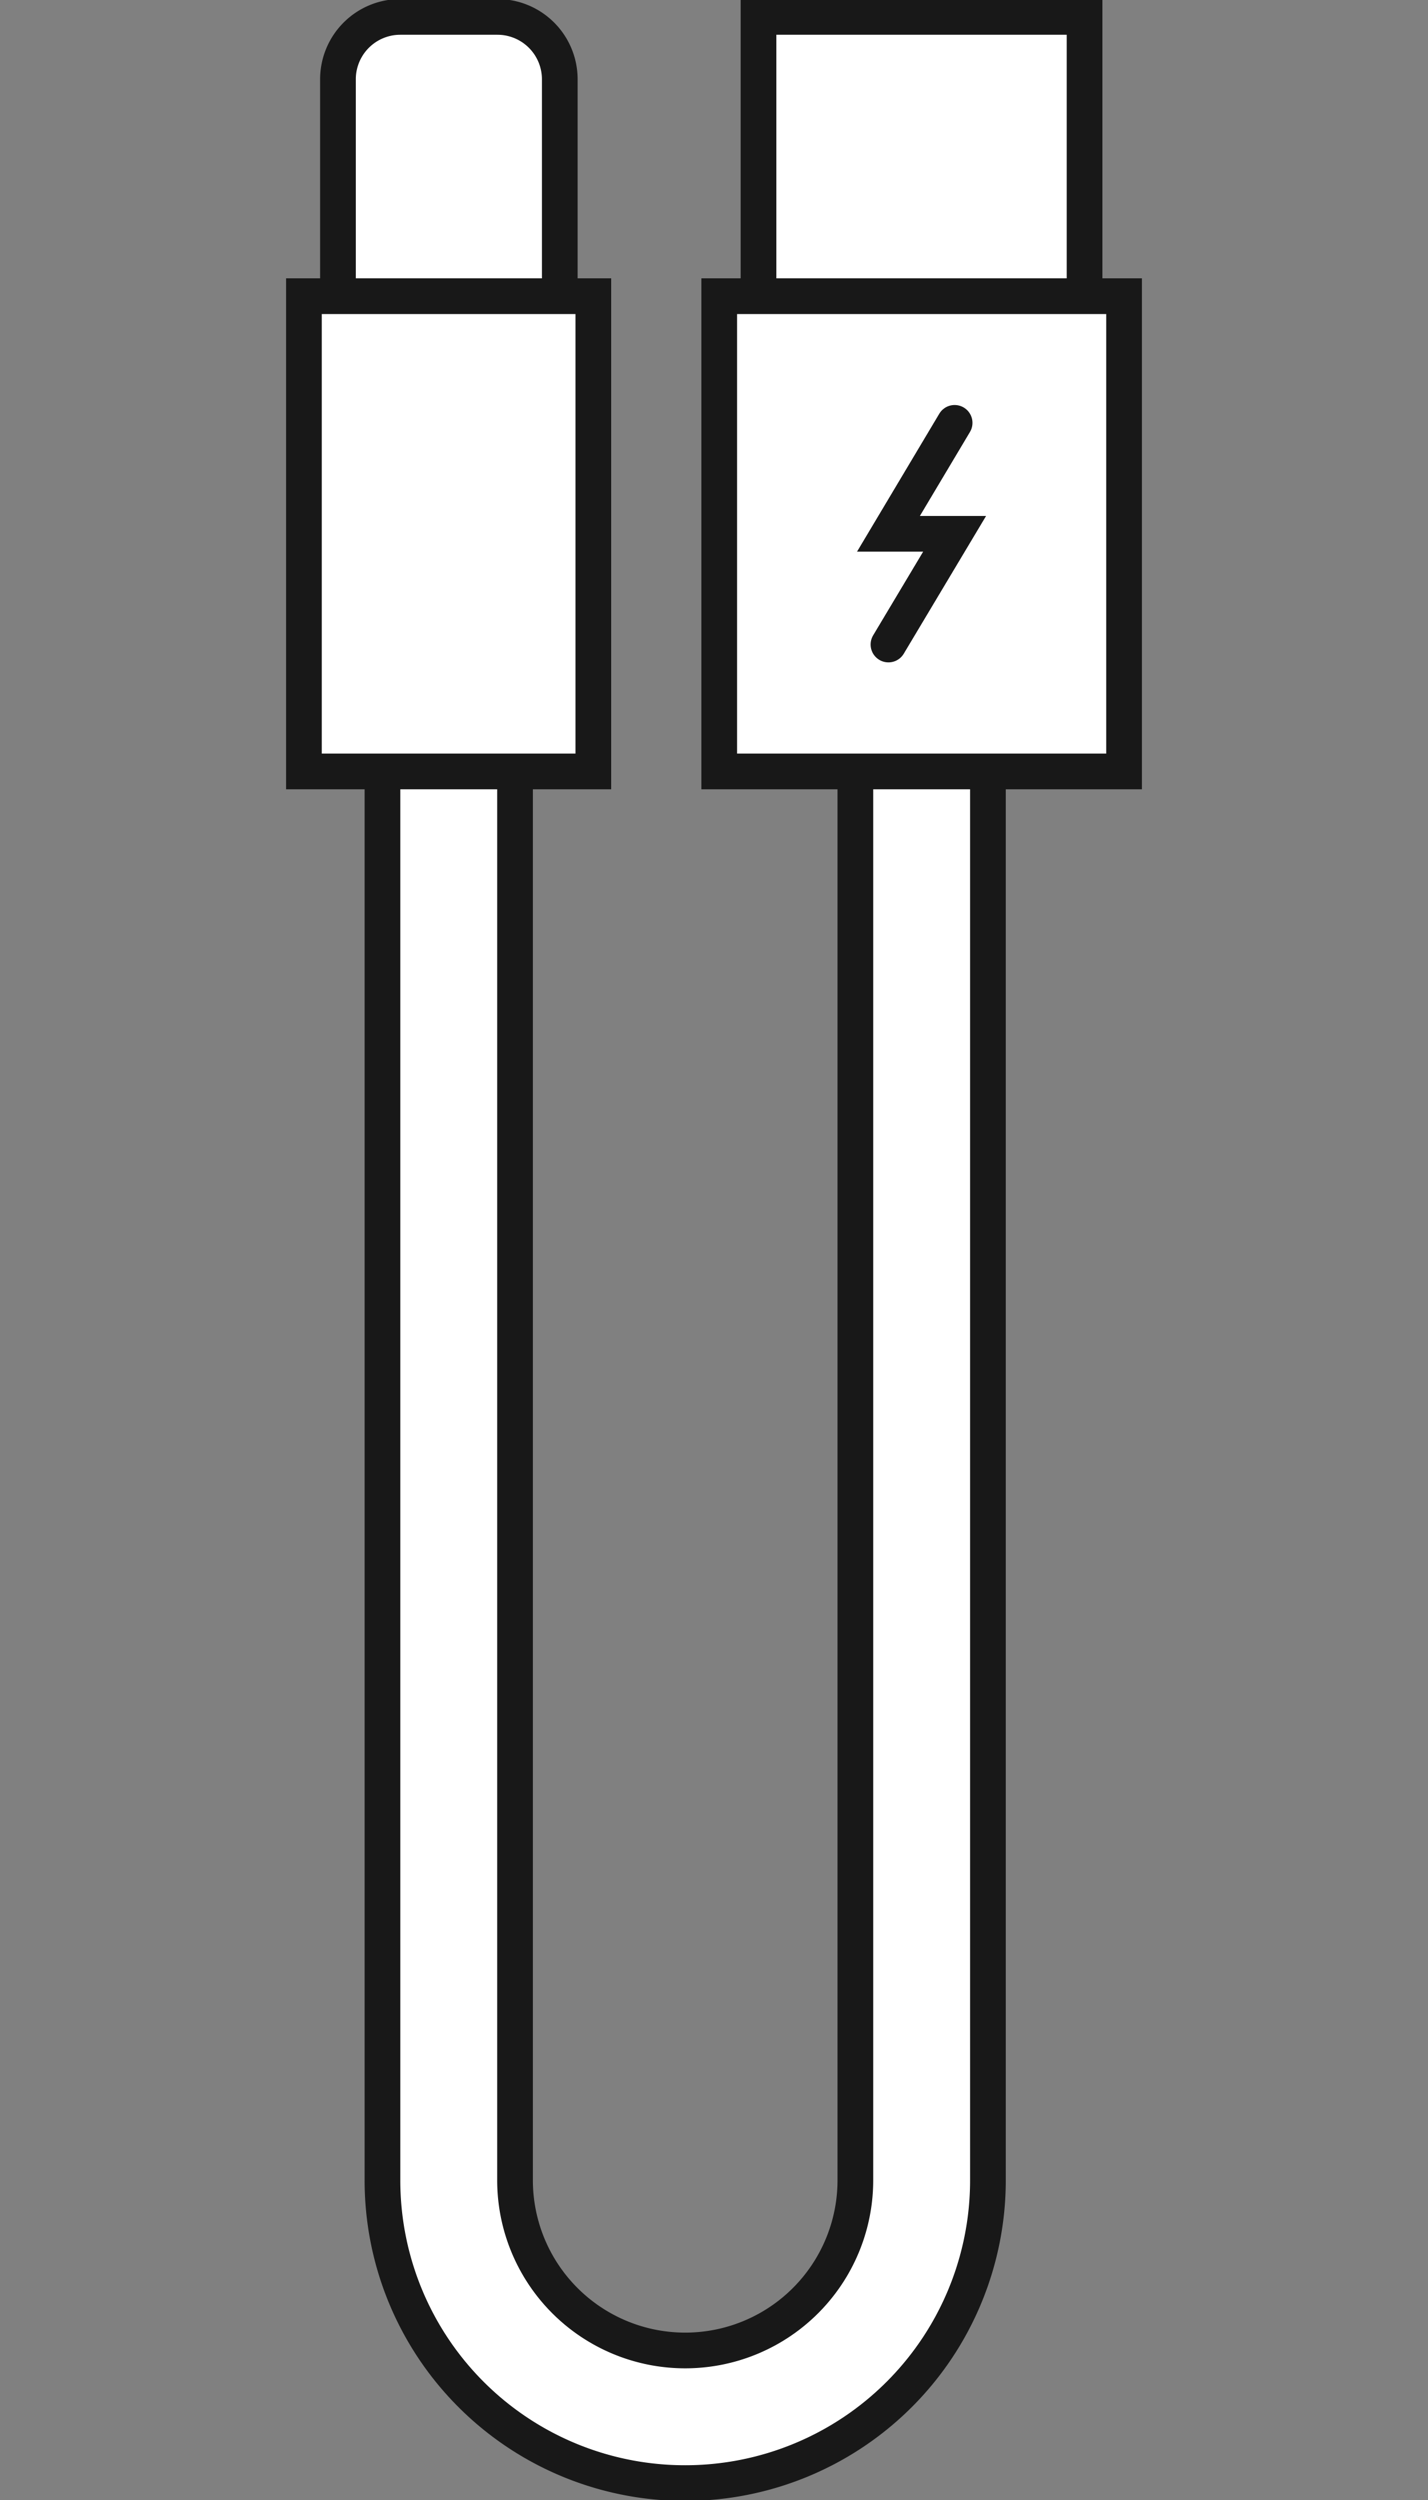
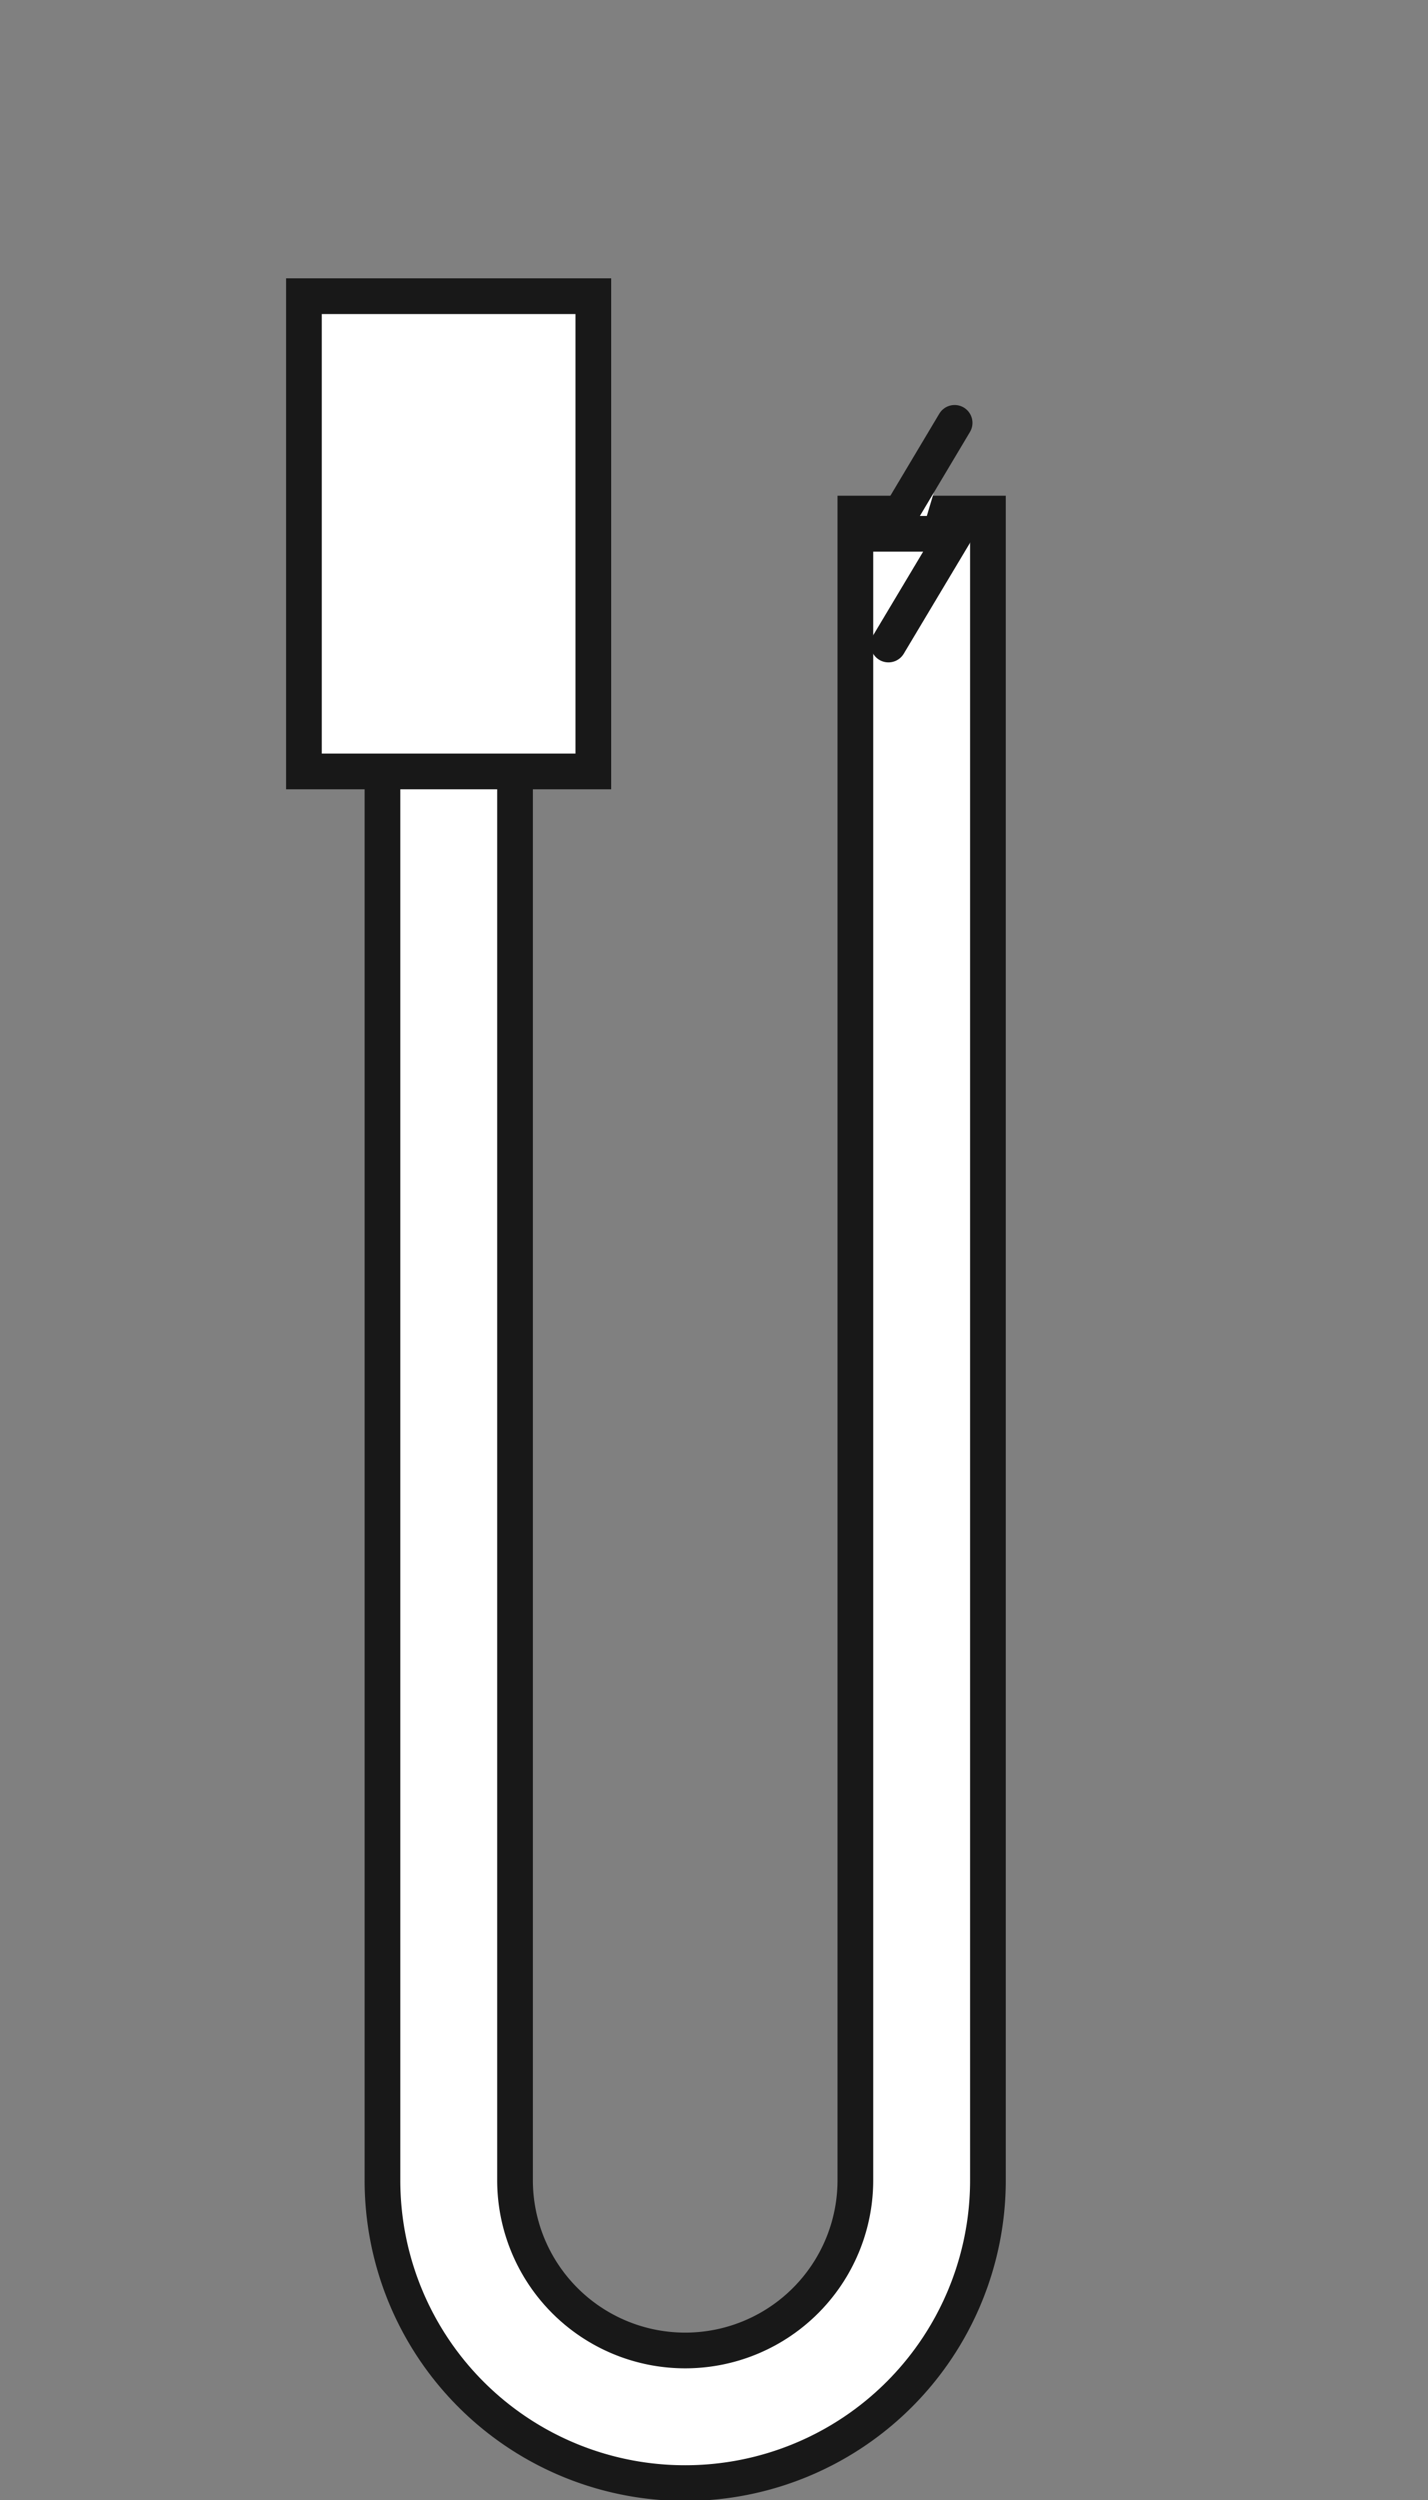
<svg xmlns="http://www.w3.org/2000/svg" id="Layer_1" data-name="Layer 1" viewBox="0 0 60 105">
  <rect x="0" y="0" width="60" height="105" fill="#808080" stroke="none" />
  <defs>
    <style>.cls-1{fill:#fff;stroke:#181818;stroke-linecap:round;stroke-miterlimit:10;stroke-width:1.5px;}</style>
  </defs>
  <title>Kabel</title>
  <path class="cls-1" d="M41.51,91.57v-70H35.94V91.57a7.15,7.15,0,0,1-7.15,7.15h0a7.15,7.15,0,0,1-7.15-7.15v-70H16.07V91.57a12.71,12.71,0,0,0,12.72,12.72h0A12.72,12.72,0,0,0,41.51,91.57Z" />
-   <path class="cls-1" d="M16.82.71h4.08a2.62,2.62,0,0,1,2.62,2.62V17.18a0,0,0,0,1,0,0H14.2a0,0,0,0,1,0,0V3.33A2.62,2.62,0,0,1,16.82.71Z" />
  <rect class="cls-1" x="12.77" y="12.44" width="12.16" height="19.96" />
-   <rect class="cls-1" x="31.87" y="0.71" width="13.7" height="16.47" />
-   <rect class="cls-1" x="30.22" y="12.44" width="17.01" height="19.96" />
  <polyline class="cls-1" points="40.11 17.76 37.33 22.42 40.11 22.42 37.33 27.07" />
</svg>